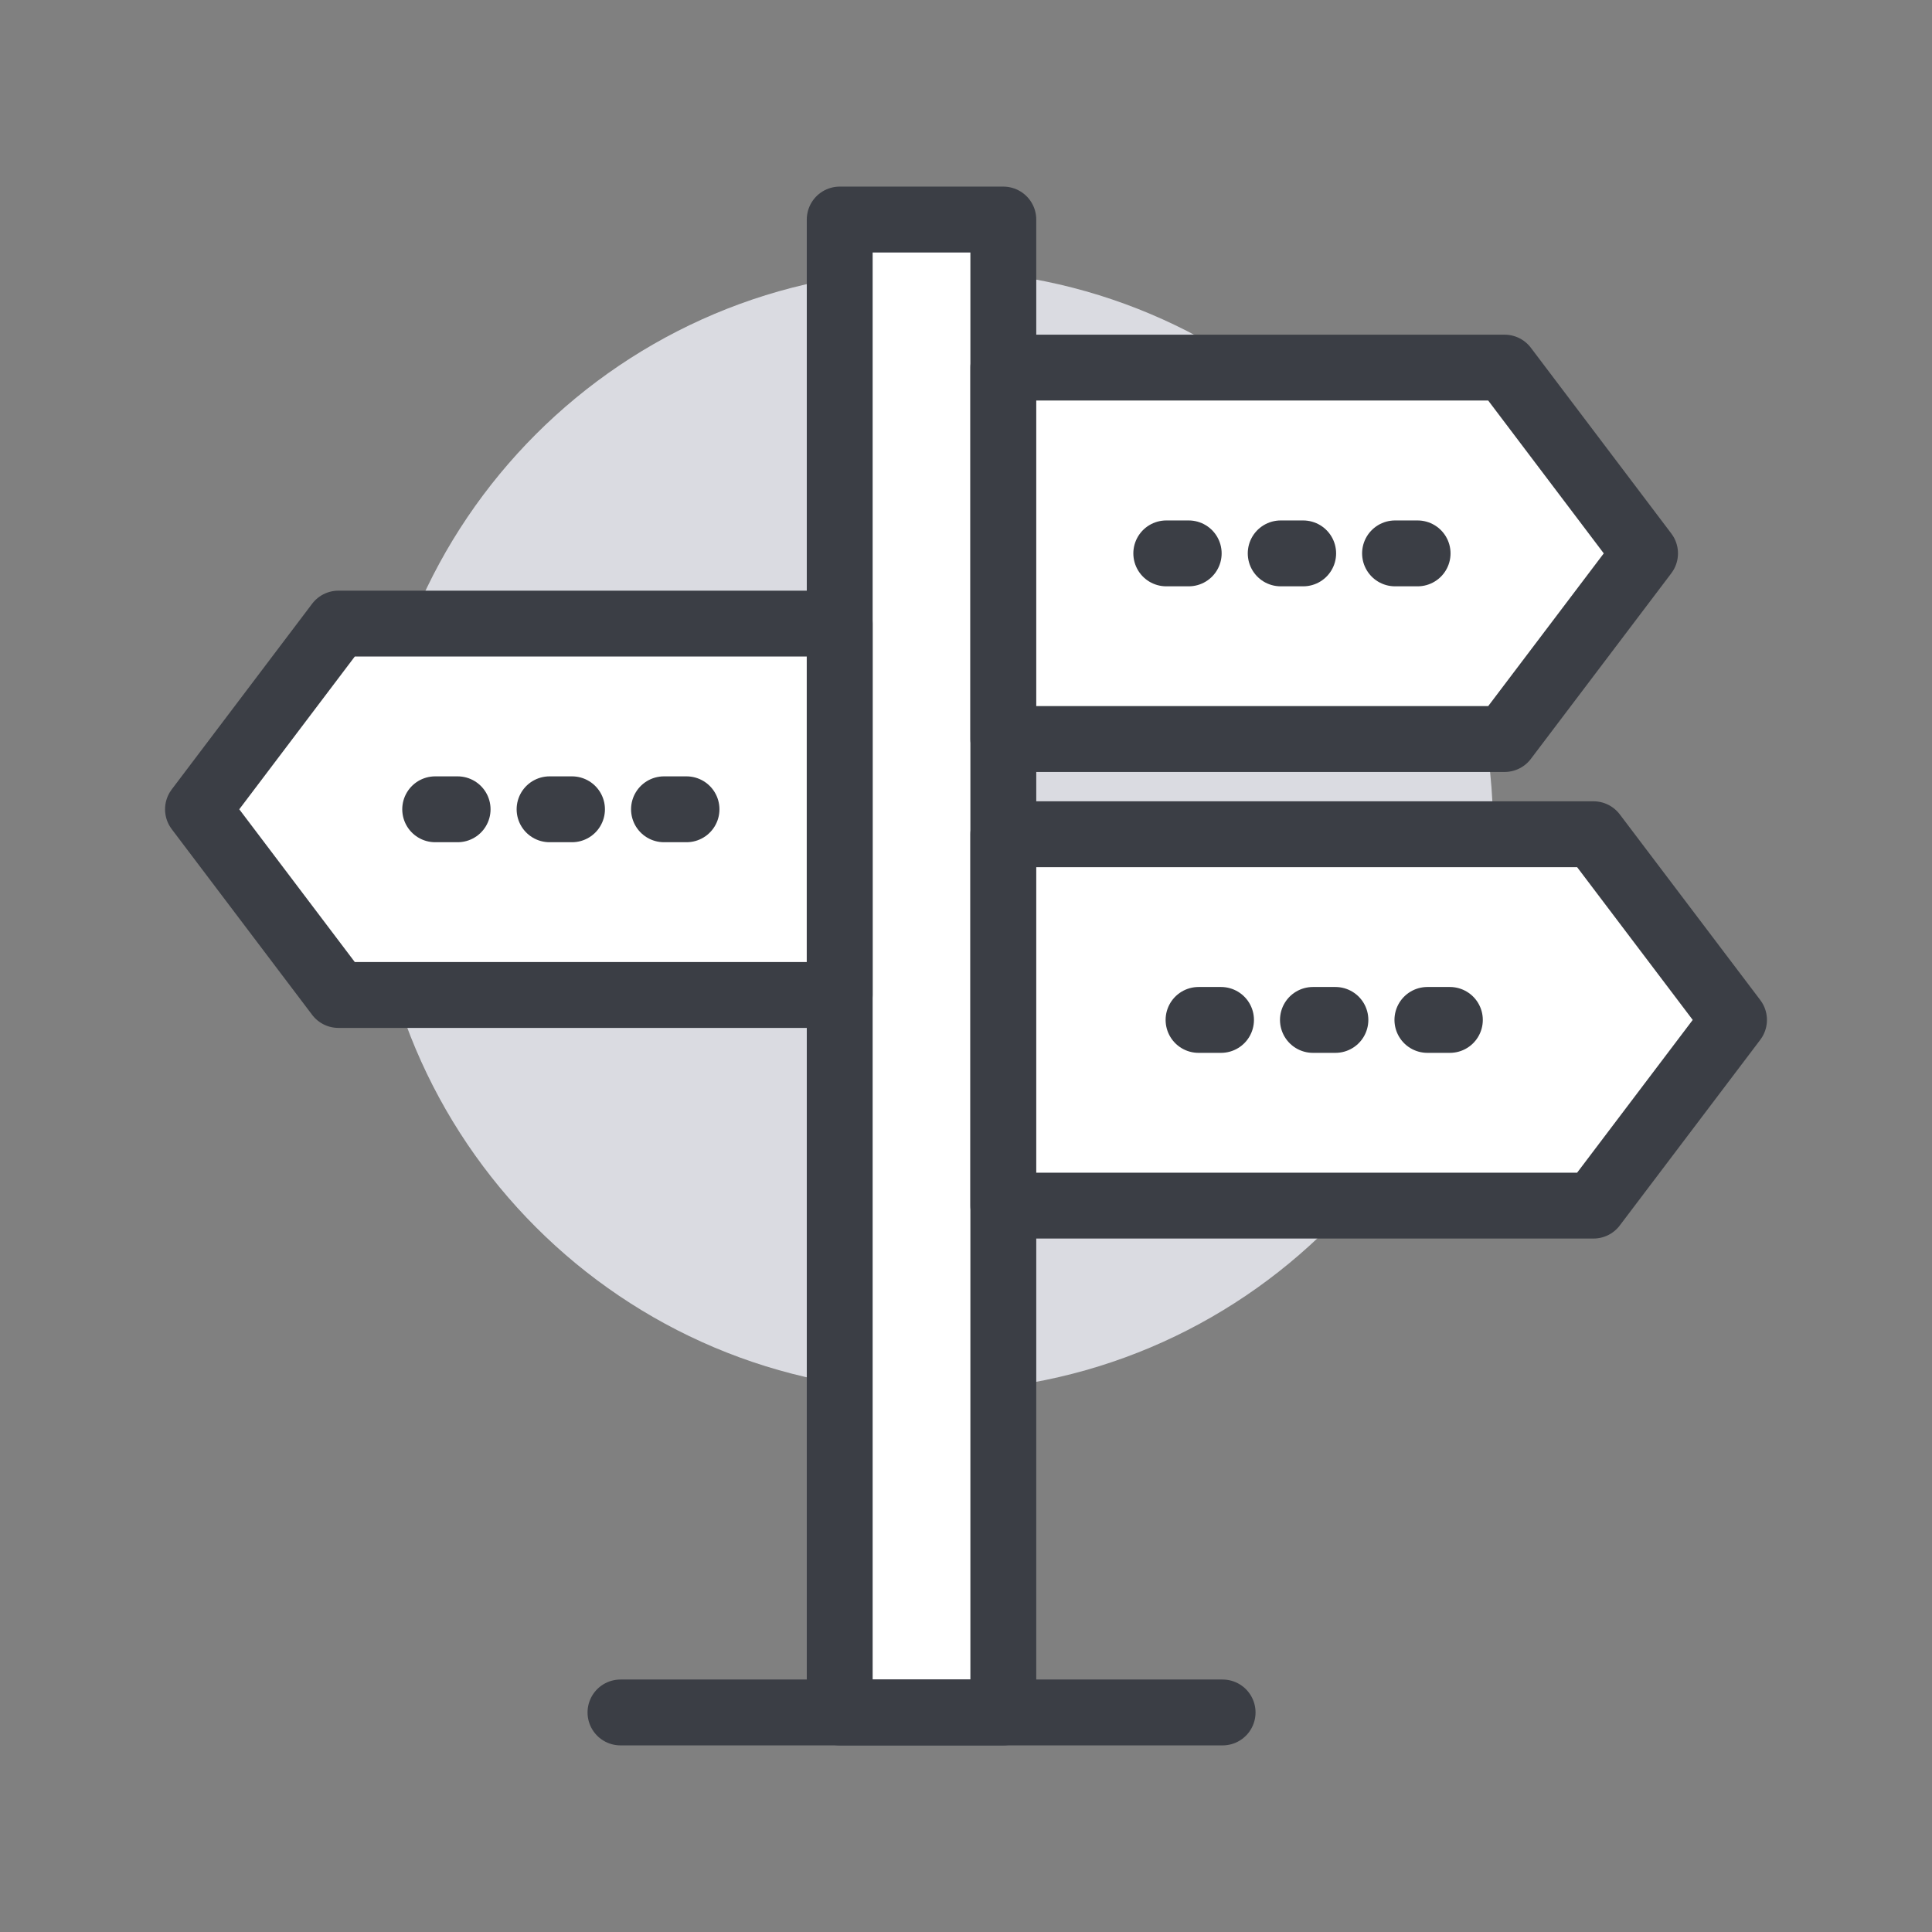
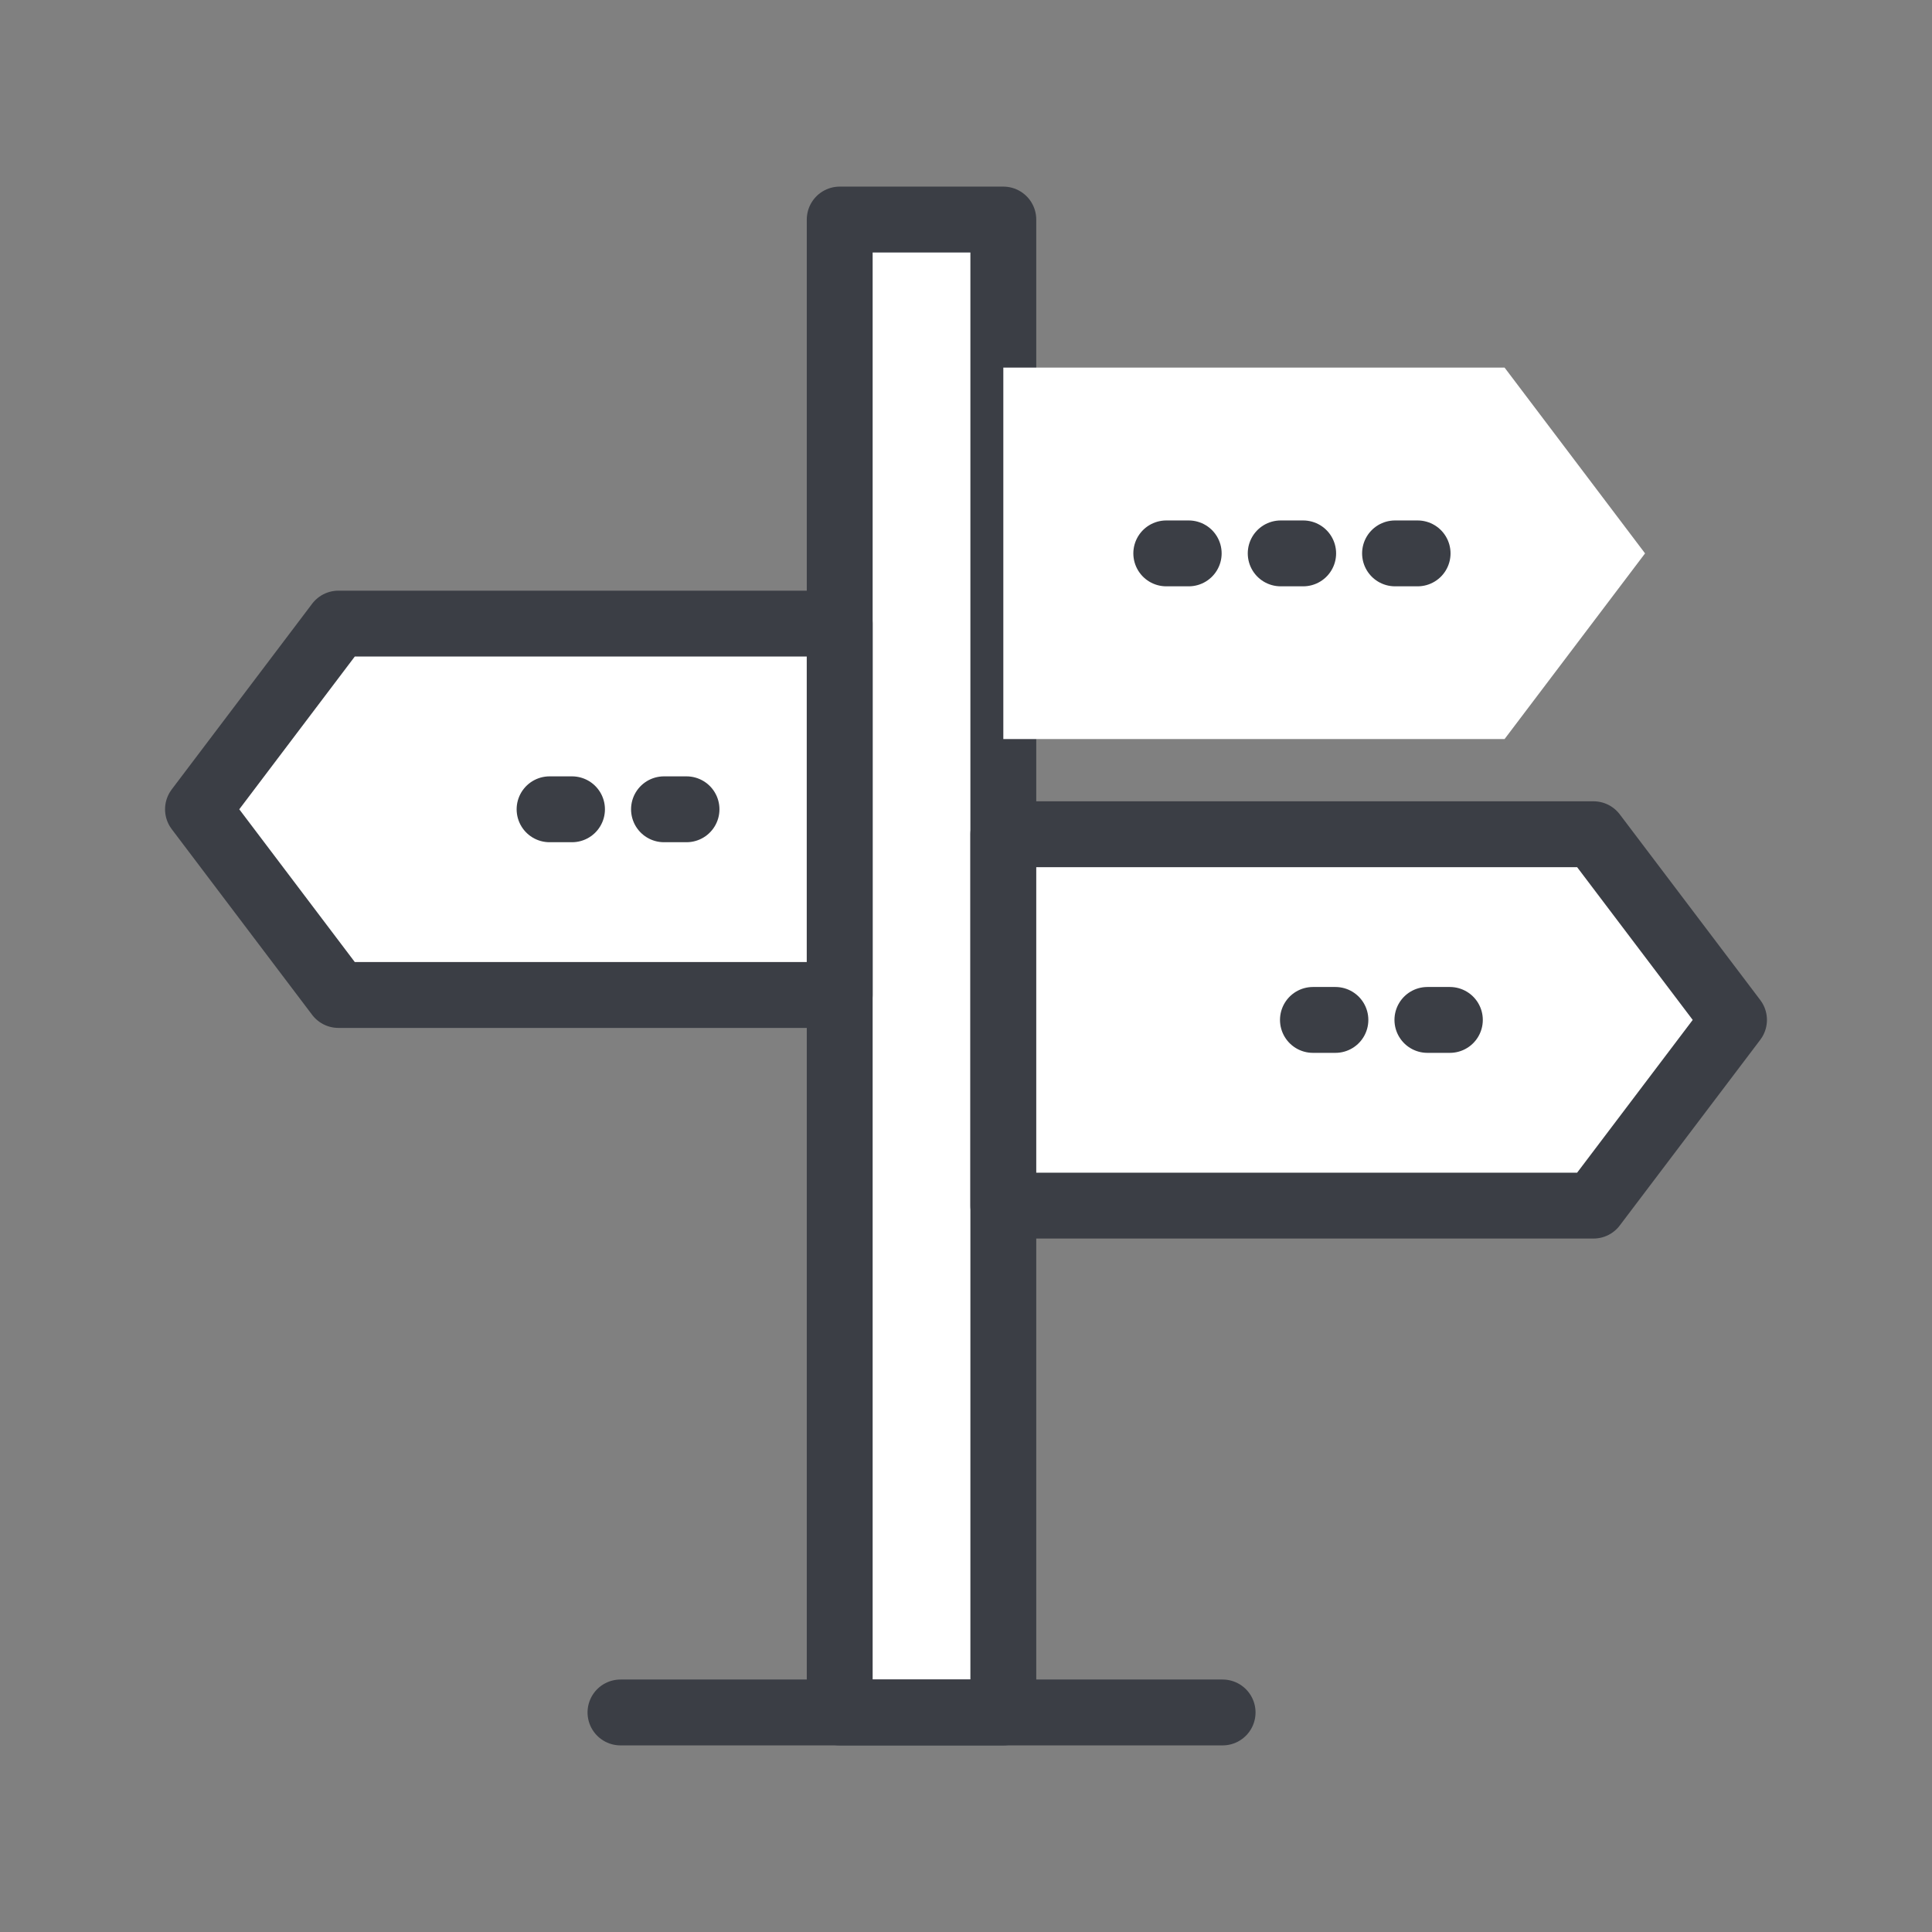
<svg xmlns="http://www.w3.org/2000/svg" xmlns:xlink="http://www.w3.org/1999/xlink" version="1.1" id="Layer_1" x="0px" y="0px" width="44px" height="44px" viewBox="0 0 44 44" enable-background="new 0 0 44 44" xml:space="preserve">
  <rect x="0" y="0" width="44" height="44" fill="#808080" stroke="none" />
  <g>
    <g>
      <g>
        <g>
          <defs>
            <rect id="SVGID_1_" x="8.465" y="6.148" width="25.54" height="25.54" />
          </defs>
          <clipPath id="SVGID_2_">
            <use xlink:href="#SVGID_1_" overflow="visible" />
          </clipPath>
-           <path clip-path="url(#SVGID_2_)" fill="#DADBE1" d="M34.005,18.919c0,7.053-5.719,12.77-12.771,12.77      c-7.052,0-12.77-5.717-12.77-12.77c0-7.052,5.718-12.77,12.77-12.77C28.286,6.149,34.005,11.867,34.005,18.919" />
        </g>
      </g>
    </g>
    <rect x="19.124" y="5" fill="#FFFFFF" width="3.726" height="34" />
    <rect x="19.124" y="5" fill="none" stroke="#3B3E45" stroke-width="1.5" stroke-linecap="round" stroke-linejoin="round" stroke-miterlimit="10" width="3.726" height="34" />
    <polygon fill="#FFFFFF" points="34.266,16.831 22.85,16.831 22.85,8.372 34.266,8.372 37.465,12.603  " />
-     <polygon fill="none" stroke="#3B3E45" stroke-width="1.5" stroke-linecap="round" stroke-linejoin="round" stroke-miterlimit="10" points="   34.266,16.831 22.85,16.831 22.85,8.372 34.266,8.372 37.465,12.603  " />
    <polygon fill="#FFFFFF" points="36.291,27.457 22.85,27.457 22.85,18.999 36.291,18.999 39.491,23.228  " />
    <polygon fill="none" stroke="#3B3E45" stroke-width="1.5" stroke-linecap="round" stroke-linejoin="round" stroke-miterlimit="10" points="   36.291,27.457 22.85,27.457 22.85,18.999 36.291,18.999 39.491,23.228  " />
    <polygon fill="#FFFFFF" points="7.707,14.202 19.123,14.202 19.123,22.66 7.707,22.66 4.509,18.431  " />
    <polygon fill="none" stroke="#3B3E45" stroke-width="1.5" stroke-linecap="round" stroke-linejoin="round" stroke-miterlimit="10" points="   7.707,14.202 19.123,14.202 19.123,22.66 7.707,22.66 4.509,18.431  " />
    <line fill="none" x1="14.131" y1="39" x2="27.844" y2="39" />
    <line fill="none" stroke="#3B3E45" stroke-width="1.5" stroke-linecap="round" stroke-linejoin="round" stroke-miterlimit="10" x1="14.131" y1="39" x2="27.844" y2="39" />
    <line fill="none" x1="27.296" y1="23.228" x2="27.808" y2="23.228" />
-     <line fill="none" stroke="#3B3E45" stroke-width="1.5" stroke-linecap="round" stroke-linejoin="round" stroke-miterlimit="10" x1="27.296" y1="23.228" x2="27.808" y2="23.228" />
    <line fill="none" x1="29.901" y1="23.228" x2="30.413" y2="23.228" />
    <line fill="none" stroke="#3B3E45" stroke-width="1.5" stroke-linecap="round" stroke-linejoin="round" stroke-miterlimit="10" x1="29.901" y1="23.228" x2="30.413" y2="23.228" />
    <line fill="none" x1="32.508" y1="23.228" x2="33.02" y2="23.228" />
    <line fill="none" stroke="#3B3E45" stroke-width="1.5" stroke-linecap="round" stroke-linejoin="round" stroke-miterlimit="10" x1="32.508" y1="23.228" x2="33.02" y2="23.228" />
    <line fill="none" x1="26.561" y1="12.603" x2="27.072" y2="12.603" />
    <line fill="none" stroke="#3B3E45" stroke-width="1.5" stroke-linecap="round" stroke-linejoin="round" stroke-miterlimit="10" x1="26.561" y1="12.603" x2="27.072" y2="12.603" />
    <line fill="none" x1="29.167" y1="12.603" x2="29.679" y2="12.603" />
    <line fill="none" stroke="#3B3E45" stroke-width="1.5" stroke-linecap="round" stroke-linejoin="round" stroke-miterlimit="10" x1="29.167" y1="12.603" x2="29.679" y2="12.603" />
    <line fill="none" x1="31.771" y1="12.603" x2="32.285" y2="12.603" />
    <line fill="none" stroke="#3B3E45" stroke-width="1.5" stroke-linecap="round" stroke-linejoin="round" stroke-miterlimit="10" x1="31.771" y1="12.603" x2="32.285" y2="12.603" />
    <line fill="none" x1="9.911" y1="18.431" x2="10.422" y2="18.431" />
-     <line fill="none" stroke="#3B3E45" stroke-width="1.5" stroke-linecap="round" stroke-linejoin="round" stroke-miterlimit="10" x1="9.911" y1="18.431" x2="10.422" y2="18.431" />
    <line fill="none" x1="12.516" y1="18.431" x2="13.027" y2="18.431" />
    <line fill="none" stroke="#3B3E45" stroke-width="1.5" stroke-linecap="round" stroke-linejoin="round" stroke-miterlimit="10" x1="12.516" y1="18.431" x2="13.027" y2="18.431" />
    <line fill="none" x1="15.122" y1="18.431" x2="15.635" y2="18.431" />
    <line fill="none" stroke="#3B3E45" stroke-width="1.5" stroke-linecap="round" stroke-linejoin="round" stroke-miterlimit="10" x1="15.122" y1="18.431" x2="15.635" y2="18.431" />
  </g>
</svg>